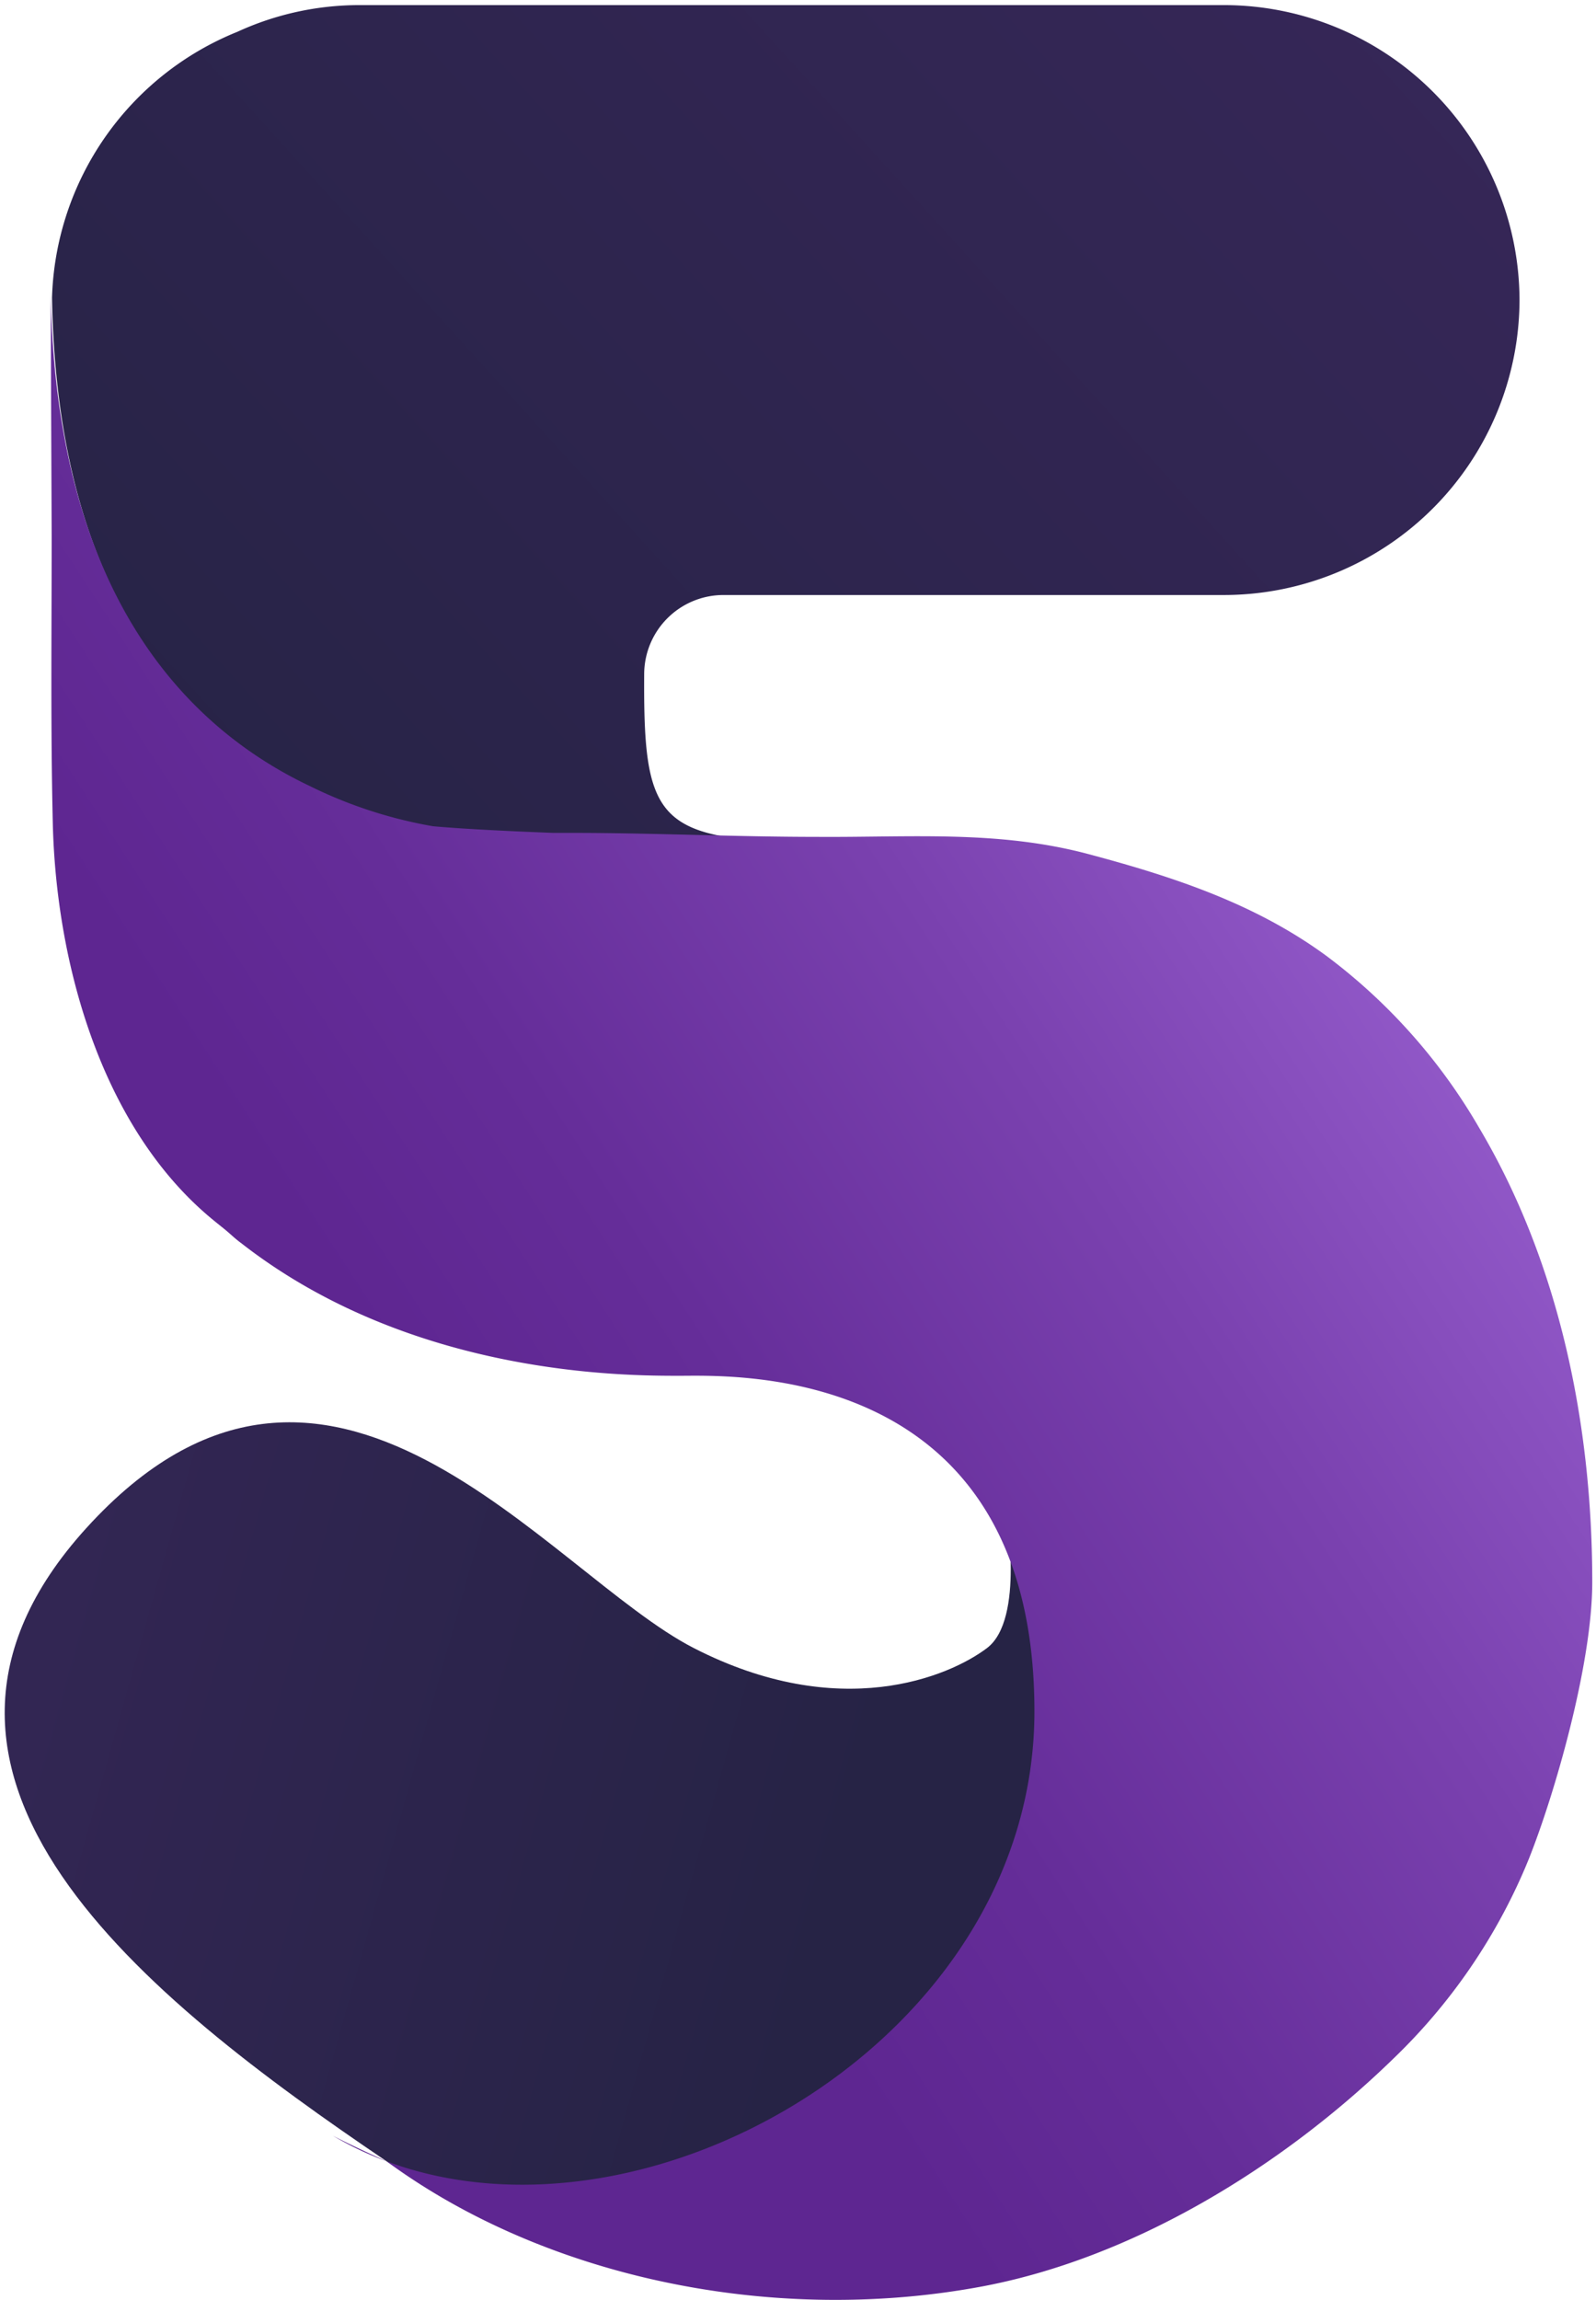
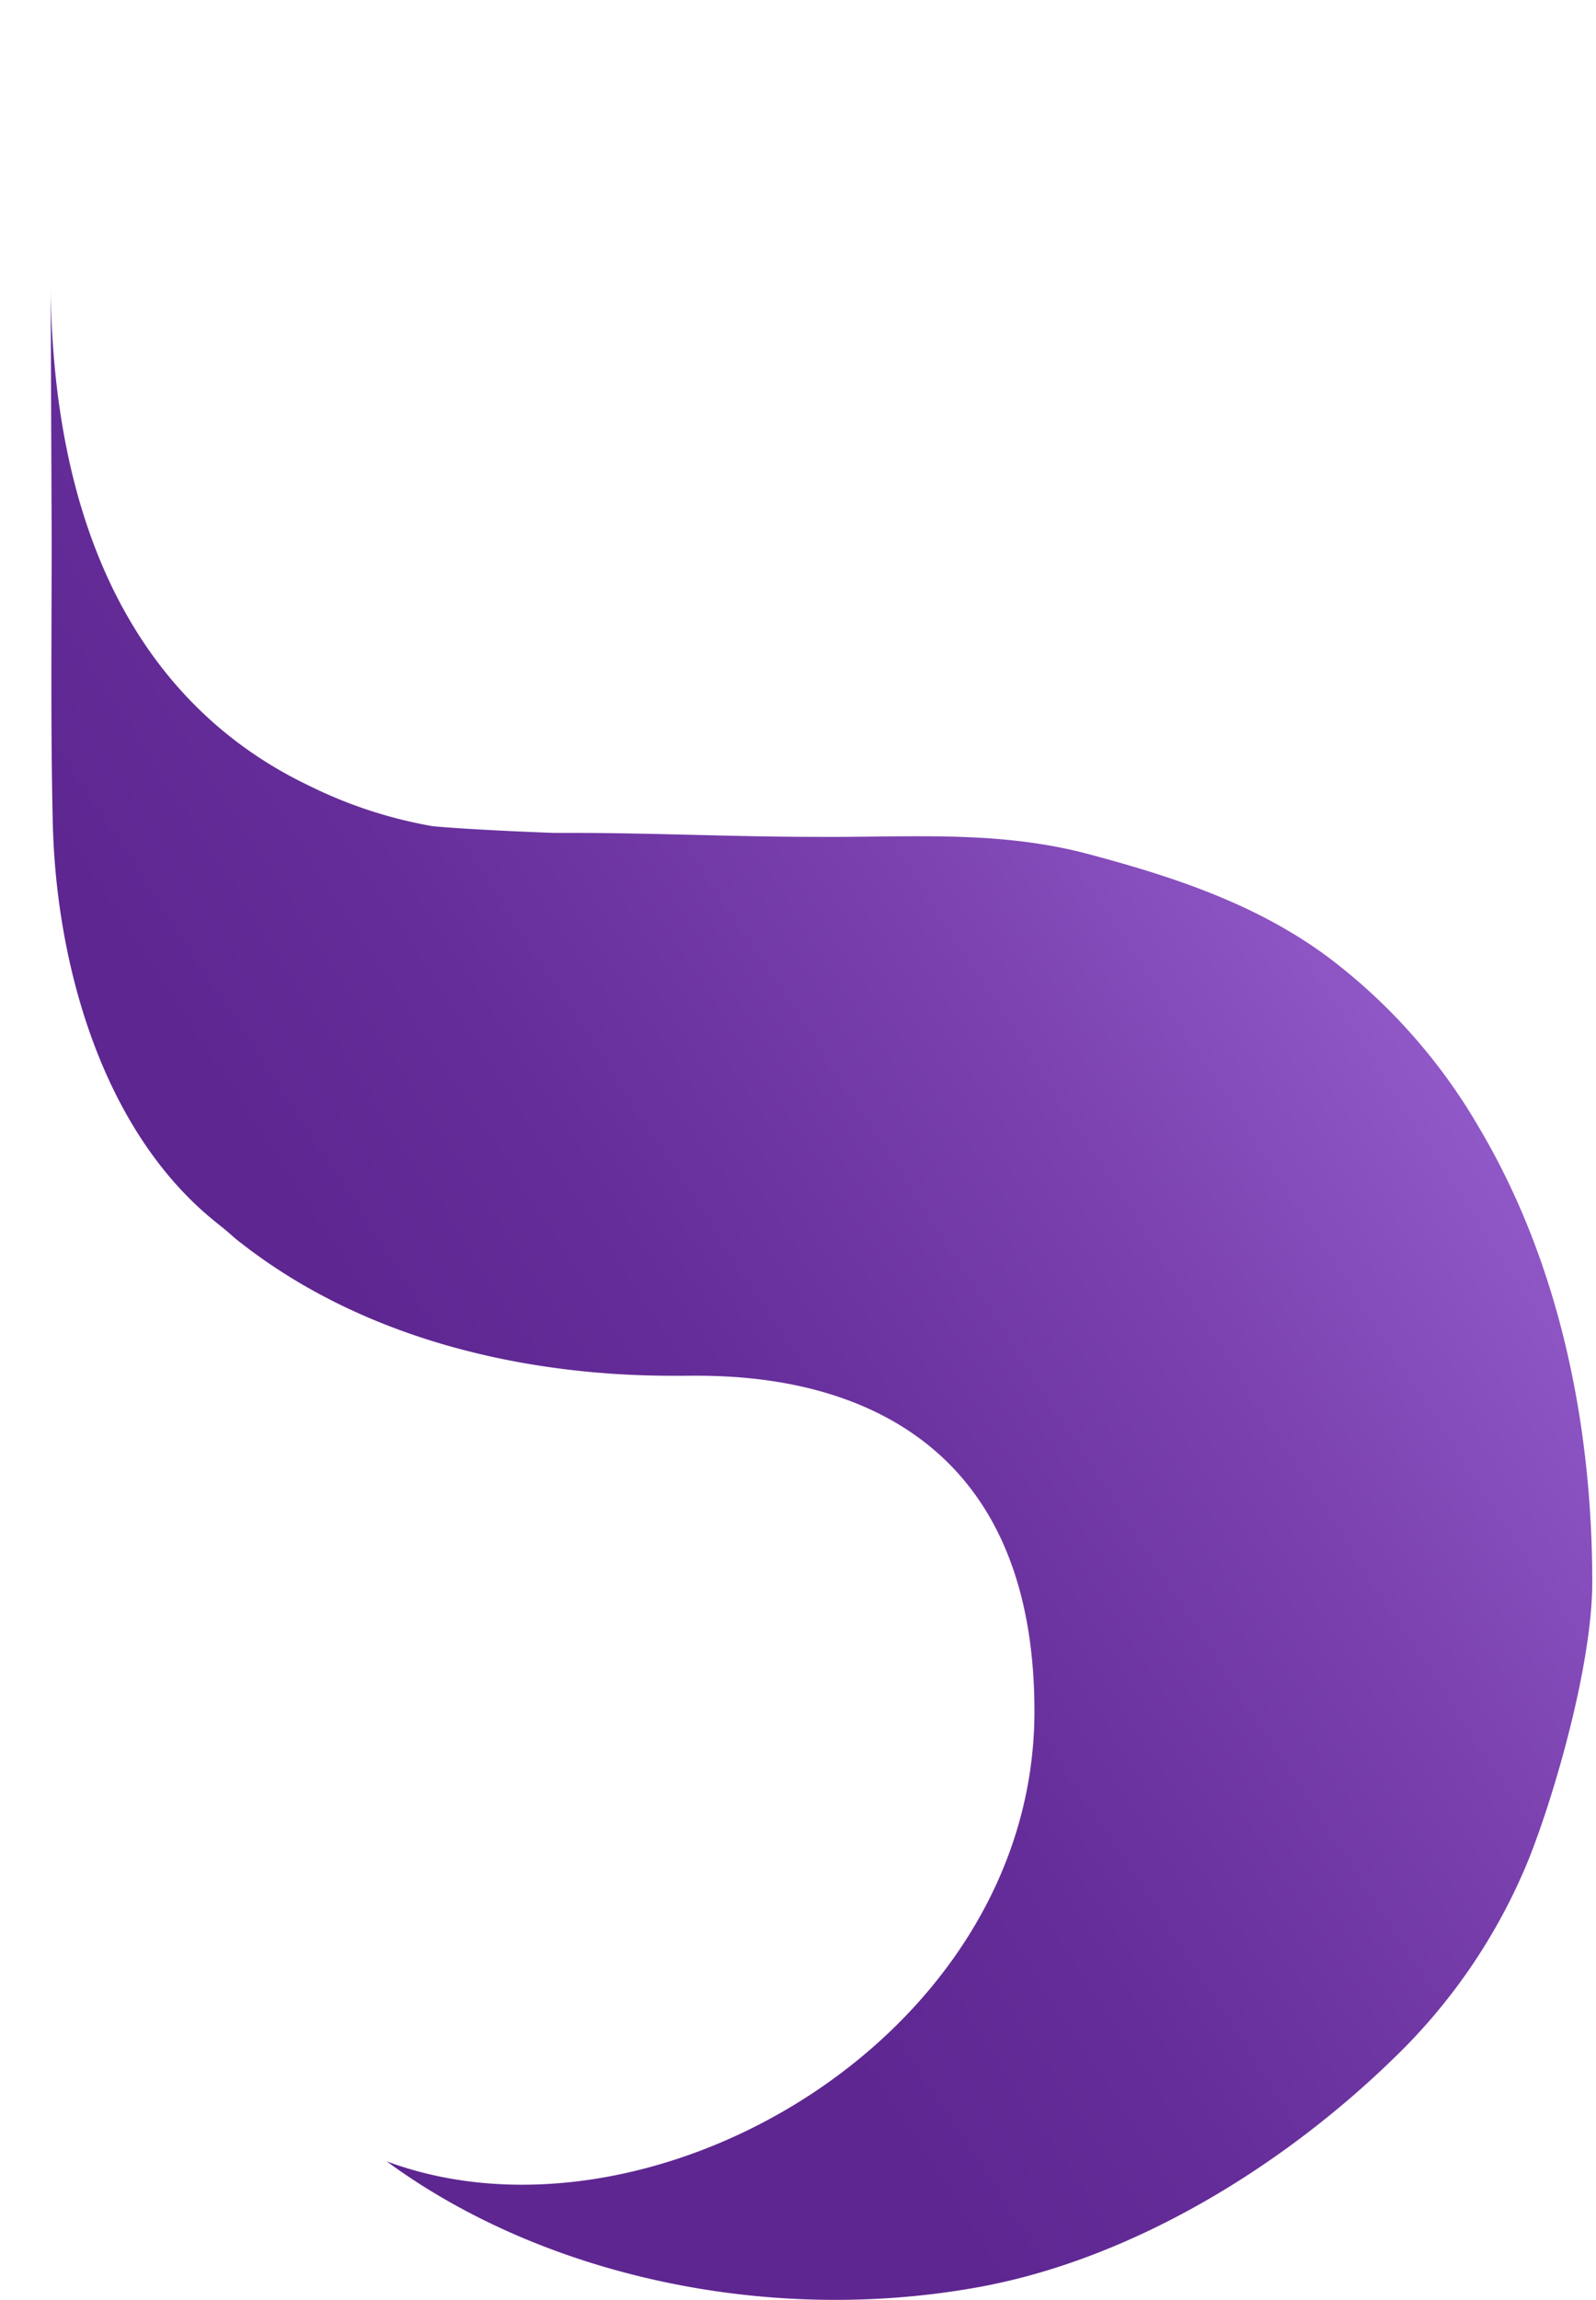
<svg xmlns="http://www.w3.org/2000/svg" xmlns:xlink="http://www.w3.org/1999/xlink" viewBox="0 0 140.85 202.92">
  <defs>
    <style>.cls-1{fill:url(#linear-gradient);}.cls-2{fill:none;}.cls-3{fill:url(#linear-gradient-2);}.cls-4{fill:blue;}.cls-5{fill:url(#linear-gradient-3);}.cls-6{fill:url(#linear-gradient-4);}</style>
    <linearGradient id="linear-gradient" x1="-26.44" y1="137.86" x2="74.53" y2="166.18" gradientUnits="userSpaceOnUse">
      <stop offset="0" stop-color="#372759" />
      <stop offset="1" stop-color="#262345" />
    </linearGradient>
    <linearGradient id="linear-gradient-2" x1="122.58" y1="-21.55" x2="9.58" y2="80.95" xlink:href="#linear-gradient" />
    <linearGradient id="linear-gradient-3" x1="118.78" y1="68.83" x2="35.78" y2="122.83" gradientUnits="userSpaceOnUse">
      <stop offset="0" stop-color="#955ccc" />
      <stop offset="0.38" stop-color="#7a41af" />
      <stop offset="0.76" stop-color="#652d99" />
      <stop offset="1" stop-color="#5e2691" />
    </linearGradient>
    <linearGradient id="linear-gradient-4" x1="156.88" y1="126" x2="63.38" y2="173.5" xlink:href="#linear-gradient-3" />
  </defs>
  <title>Asset 10</title>
  <g id="Layer_2" data-name="Layer 2">
    <g id="_ÎÓÈ_1" data-name="—ÎÓÈ_1">
-       <path class="cls-1" d="M88.78,133.35s1.68,9.52-1.67,12.06-13,6.62-25.89,0-32.28-34.1-53.63-10.55c-19.73,21.77,5.25,41.44,26.53,55.84S111.46,173.9,88.78,133.35Z" />
-       <path class="cls-2" d="M87.11,145.41A20.27,20.27,0,0,1,77.74,149a26.59,26.59,0,0,1-10.08-.77,32.46,32.46,0,0,1-4.79-1.7,29.9,29.9,0,0,1-4.49-2.42c-2.83-1.86-5.46-4-8.11-6.05-5.3-4.1-10.68-8.3-17-10.59a24.83,24.83,0,0,0-4.79-1.25,20.18,20.18,0,0,0-4.91-.1,20.56,20.56,0,0,0-9.15,3.44,35.22,35.22,0,0,0-7.36,6.65A27.64,27.64,0,0,0,2,144.64a19.4,19.4,0,0,0-.89,9.73,27.51,27.51,0,0,0,3.55,9.23c3.48,5.71,8.3,10.52,13.37,14.89A192.44,192.44,0,0,0,34.12,190.7a191.85,191.85,0,0,1-16.38-11.84C12.58,174.54,7.65,169.78,4,164a27.38,27.38,0,0,1-3.76-9.48,20.47,20.47,0,0,1,.89-10.18,28.68,28.68,0,0,1,5.21-8.78,36.29,36.29,0,0,1,7.55-6.87,21.65,21.65,0,0,1,9.6-3.55,21.12,21.12,0,0,1,5.15.13,26.26,26.26,0,0,1,5,1.31c6.44,2.42,11.87,6.65,17.11,10.85,2.63,2.1,5.22,4.25,8,6.13A28.6,28.6,0,0,0,63.1,146a33.92,33.92,0,0,0,4.69,1.76,26.58,26.58,0,0,0,9.92,1A20.19,20.19,0,0,0,87.11,145.41Z" />
-       <path class="cls-3" d="M108.13.45H31.72A25.78,25.78,0,0,0,20.94,2.81,26.14,26.14,0,0,0,4.59,26.27c.74,43.45,31.31,47.22,39.7,47.52h19.5c-6.31-1.12-7-4.46-6.94-14.29a7,7,0,0,1,7-7h44.25a26.1,26.1,0,0,0,26-26h0A26.1,26.1,0,0,0,108.13.45Z" />
      <path class="cls-2" d="M63,73.79h.77a9.4,9.4,0,0,1-4-1.46,6.13,6.13,0,0,1-2.32-3.51,35,35,0,0,1-.78-8.48,11.16,11.16,0,0,1,.11-2.15,7.42,7.42,0,0,1,.7-2.05,7.22,7.22,0,0,1,3-3,6.92,6.92,0,0,1,2.06-.72,12.16,12.16,0,0,1,2.16-.13l4.26,0,34.08-.08a69.87,69.87,0,0,0,8.46-.28c.68-.13,1.39-.18,2.06-.36l2-.54a28.34,28.34,0,0,0,3.87-1.59,26.85,26.85,0,0,0,6.76-4.91,26.22,26.22,0,0,0,4.81-6.83,25.6,25.6,0,0,0,2-16.32A25.86,25.86,0,0,0,124.78,7.2a26.47,26.47,0,0,0-7.07-4.38A24.65,24.65,0,0,0,109.59,1c-1.38-.11-2.81-.08-4.23-.09H101.1l-8.52,0L58.5.78l-17,0-8.52,0a27.31,27.31,0,0,0-8.35,1,28.11,28.11,0,0,0-4,1.47,26,26,0,0,0-16,23.09,26.25,26.25,0,0,1,5.74-15.76,26.55,26.55,0,0,1,6.35-5.7,25.37,25.37,0,0,1,3.78-2,29.16,29.16,0,0,1,4-1.55A27.45,27.45,0,0,1,32.94.18l8.52,0,17,0L92.58,0l8.52,0h4.26c1.42,0,2.83,0,4.29.06a25.47,25.47,0,0,1,8.42,1.87,27.34,27.34,0,0,1,7.37,4.51,26.82,26.82,0,0,1,8.63,14.7A26.55,26.55,0,0,1,131.87,38a26.88,26.88,0,0,1-5,7,27.47,27.47,0,0,1-7,5,28.91,28.91,0,0,1-4,1.63l-2.09.54c-.7.18-1.42.23-2.13.36a70,70,0,0,1-8.55.24L69,52.74l-4.26,0a11.11,11.11,0,0,0-2.09.09,6.75,6.75,0,0,0-2,.65,6.9,6.9,0,0,0-3.62,4.81,9.8,9.8,0,0,0-.13,2.1,34.62,34.62,0,0,0,.65,8.45,6,6,0,0,0,2.23,3.49,9.52,9.52,0,0,0,3.93,1.5h0Z" />
      <path class="cls-4" d="M63.79,73.8a34.43,34.43,0,0,0,3.92.42A25.28,25.28,0,0,0,63.79,73.8Z" />
      <path class="cls-5" d="M134.93,164c2.28-5.72,5.59-17.17,5.59-24.4,0-13.83-2.87-28.12-10-40.12a50.5,50.5,0,0,0-13.45-15.13c-6.32-4.64-13.55-7-21.05-9-8-2.12-15.73-1.45-23.94-1.51-7.2,0-14.4-.35-21.59-.35H48.86c-7.43-.28-10.33-.56-10.66-.59a39.88,39.88,0,0,1-10.87-3.55C16.53,64.22,4.91,52.51,4.47,25.75a.49.49,0,0,0,0,.12l.09,21.44c0,8.45-.1,16.92.1,25.37.29,11.94,4.06,26,13.26,34.2.58.52,1.18,1,1.78,1.48s1,.9,1.59,1.33c15.08,11.77,34.05,11.7,38.73,11.7S91.29,120.21,91.29,151c0,28.76-33.93,48.36-57.17,39.7,13.74,10.1,33.65,14.48,52.24,11.1,13.49-2.45,26.76-10.57,36.64-20.19a51.16,51.16,0,0,0,11.62-16.86Z" />
-       <path class="cls-6" d="M34.12,190.7c-3-1.34-4.75-2.26-4.75-2.26A29.49,29.49,0,0,0,34.12,190.7Z" />
-       <path class="cls-2" d="M4.53,41.63c.11,10-.27,20,.27,29.91.14,2.48.29,5,.61,7.43a60.29,60.29,0,0,0,1.41,7.3,47.78,47.78,0,0,0,5.76,13.62,32.89,32.89,0,0,0,4.63,5.74c.86.87,1.84,1.64,2.79,2.43l1.43,1.19c.49.38,1,.73,1.5,1.09a52.12,52.12,0,0,0,13.12,6.81,67.44,67.44,0,0,0,14.46,3.25,70.54,70.54,0,0,0,7.41.48c2.47.05,5-.07,7.51.16a32.18,32.18,0,0,1,14.39,4.41A23.48,23.48,0,0,1,89.35,137a31.07,31.07,0,0,1,1.9,7.32c.22,1.24.27,2.5.39,3.76s.12,2.51,0,3.77a36,36,0,0,1-3.47,14.61c-4.28,9.16-12,16.44-20.82,21a48.89,48.89,0,0,1-14.19,4.72,38.8,38.8,0,0,1-14.88-.3,38.59,38.59,0,0,0,14.84.06,48.53,48.53,0,0,0,14-4.92c8.74-4.64,16.25-11.9,20.36-20.92a34.48,34.48,0,0,0,2.37-7,34,34,0,0,0,.93-7.32c.06-1.23,0-2.47-.06-3.7s-.18-2.47-.4-3.68a30.48,30.48,0,0,0-1.86-7.12,22.6,22.6,0,0,0-9.2-11.09,31.24,31.24,0,0,0-14-4.22c-2.45-.24-4.93-.13-7.44-.18a72.48,72.48,0,0,1-7.51-.51A68.32,68.32,0,0,1,35.74,118a53.4,53.4,0,0,1-13.32-7c-.51-.37-1-.73-1.52-1.11l-1.44-1.21a33.49,33.49,0,0,1-2.83-2.5,33,33,0,0,1-4.69-5.92A48.08,48.08,0,0,1,6.21,86.43a70.51,70.51,0,0,1-1.9-14.87C3.93,61.57,4.48,51.6,4.53,41.63Z" />
      <path class="cls-2" d="M86.36,201.8c9.53-1.84,18.39-6.23,26.25-11.81a88.72,88.72,0,0,0,11-9.37,51.82,51.82,0,0,0,8.58-11.55,65,65,0,0,0,5.16-13.47,73.88,73.88,0,0,0,2.72-14.17,85.64,85.64,0,0,0-4-28.47c-3-9.14-7.75-17.8-14.72-24.42a45.66,45.66,0,0,0-11.75-8.16,75.18,75.18,0,0,0-7.23-2.82,51.52,51.52,0,0,0-8.26-2.35,86.18,86.18,0,0,0-17.27-1.42c-10.24,0-20.49,1.09-30.69.23S25.55,70.18,18,63.27A39.71,39.71,0,0,1,7.37,46,67.83,67.83,0,0,1,4.53,25.74c0,9.08,1.63,18.28,5.81,26.34s11,14.9,19.49,18.19c7,2.73,14.61,2.91,22,2.86,6.68,0,13.36.21,20,.27,8.26.07,16.24-.6,24.3,1.52,4.62,1.34,9.44,2.41,13.84,4.61a45.4,45.4,0,0,1,12,8.29c7.09,6.8,11.91,15.63,14.86,24.87a86.92,86.92,0,0,1,3.9,28.79,74.46,74.46,0,0,1-2.81,14.3,65.32,65.32,0,0,1-5.27,13.57A52.3,52.3,0,0,1,124,181a82.81,82.81,0,0,1-11.17,9.31C104.86,195.8,95.91,200.08,86.36,201.8Z" />
    </g>
  </g>
</svg>